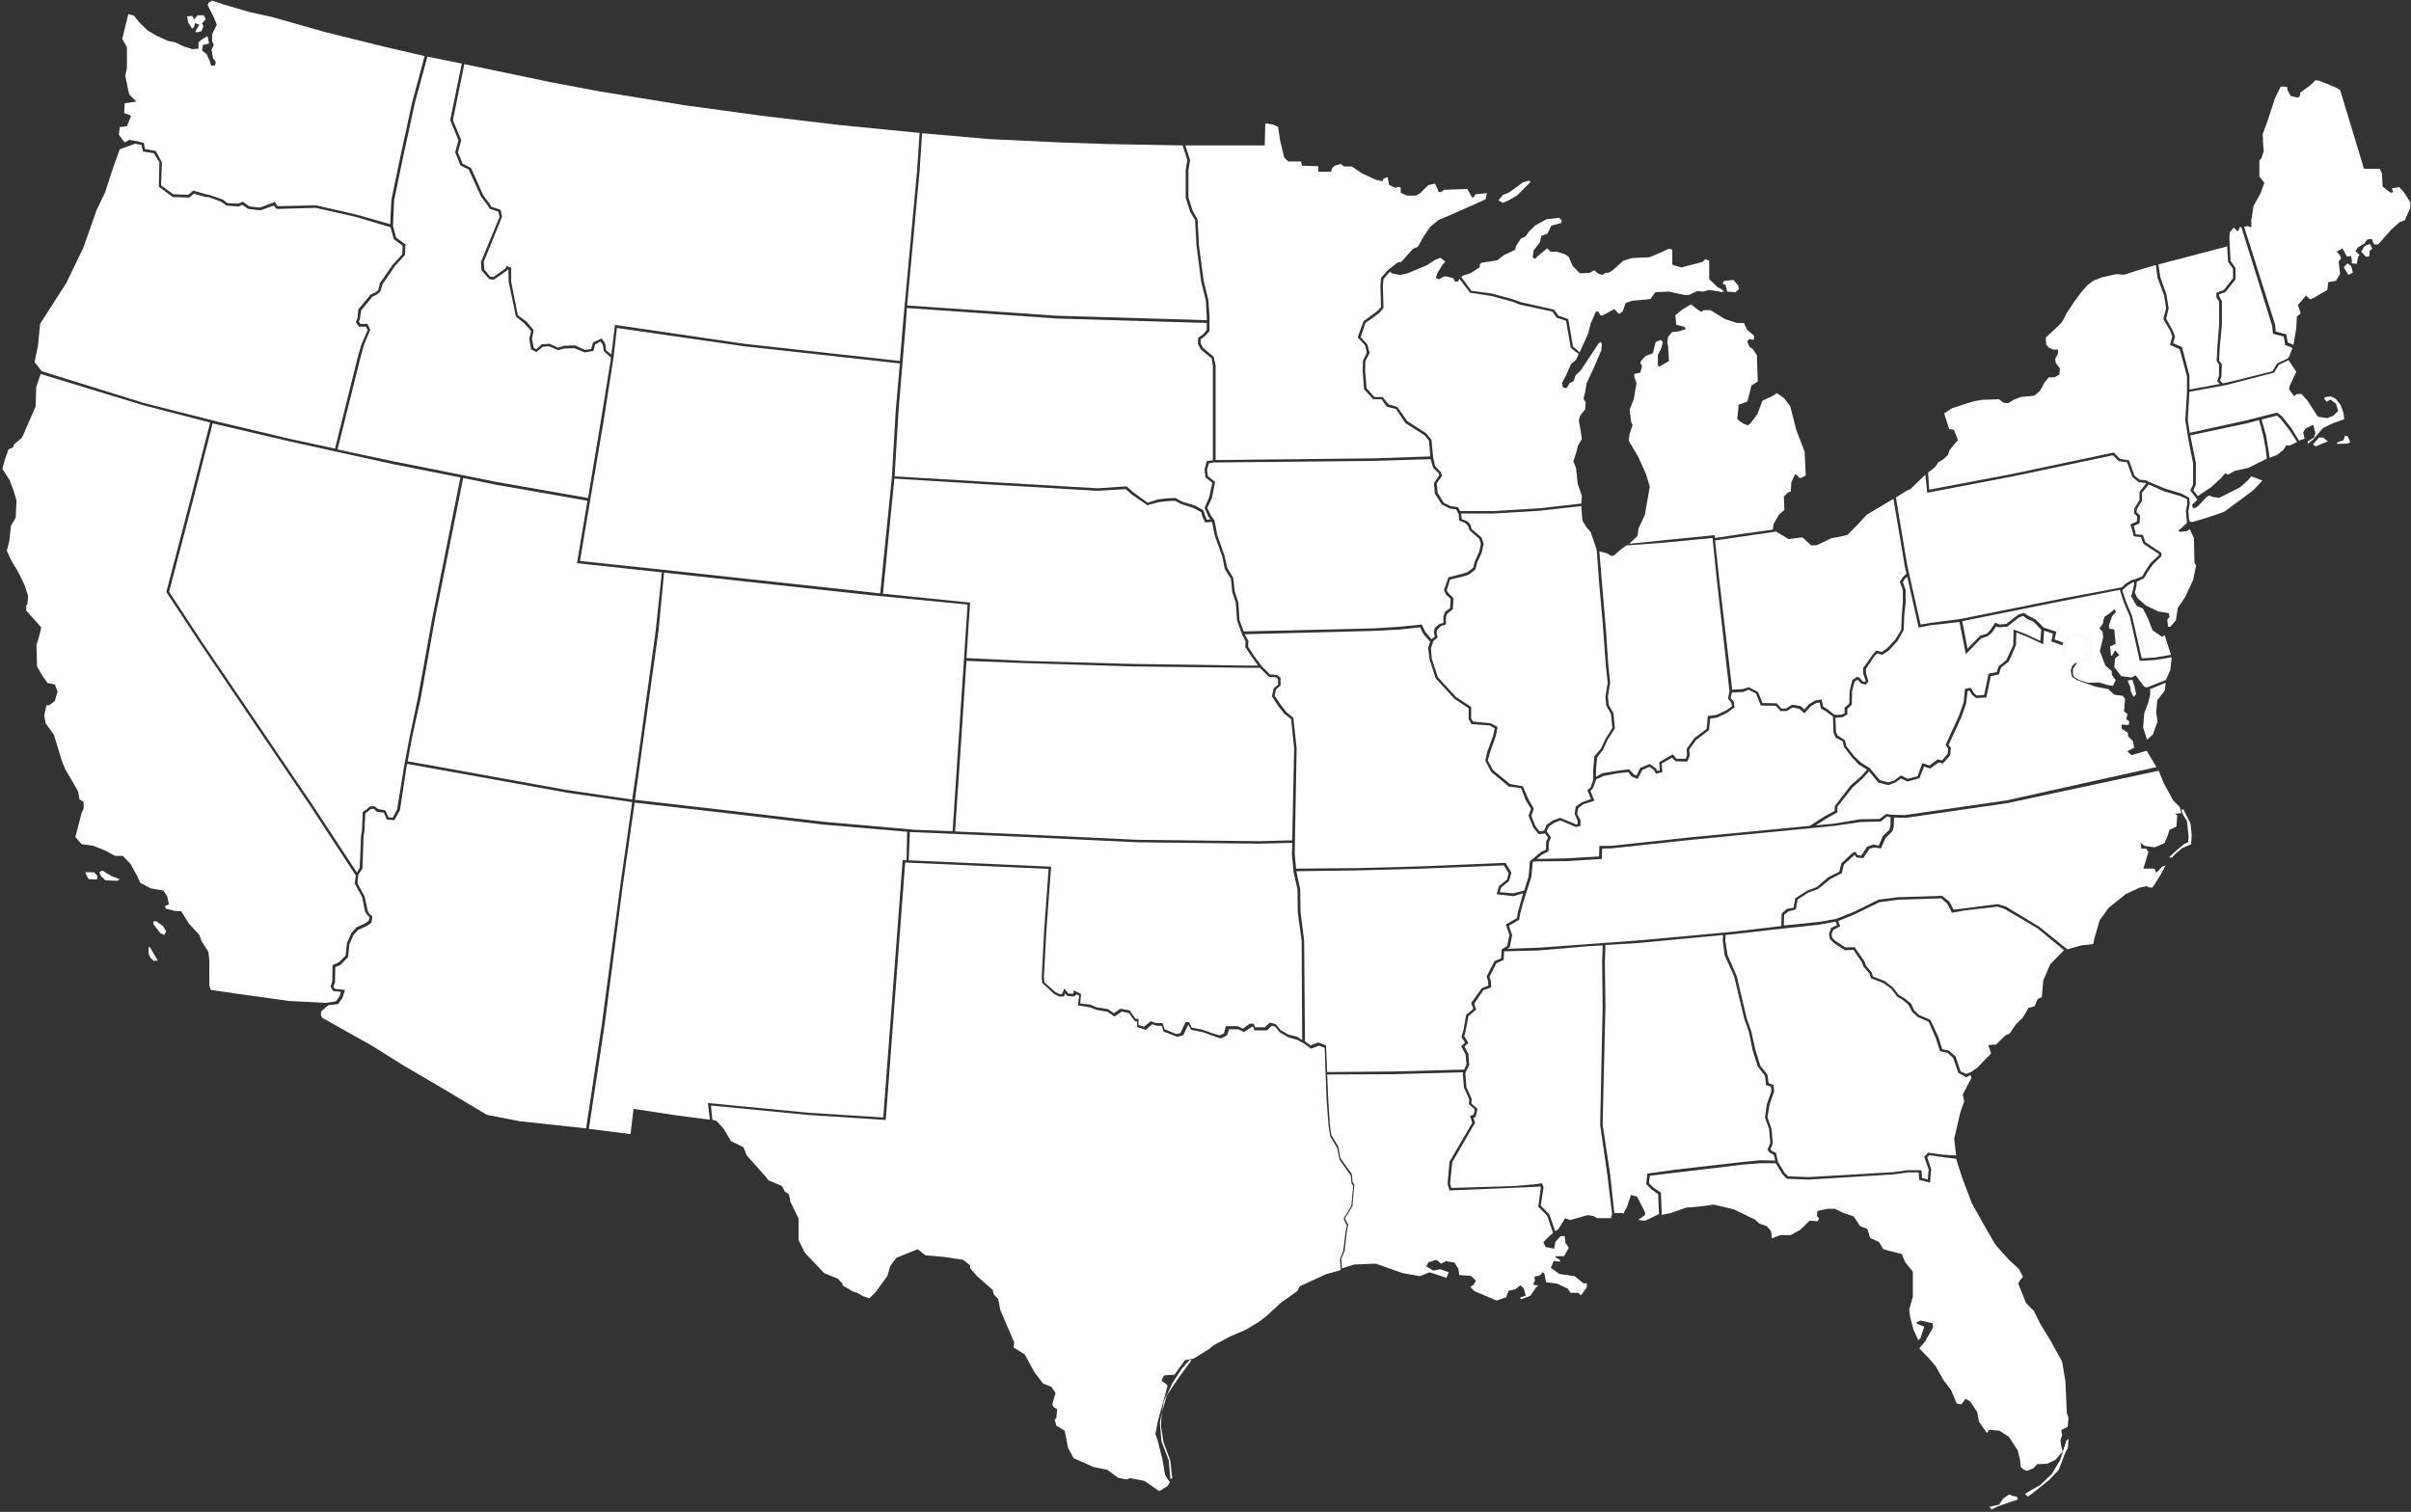
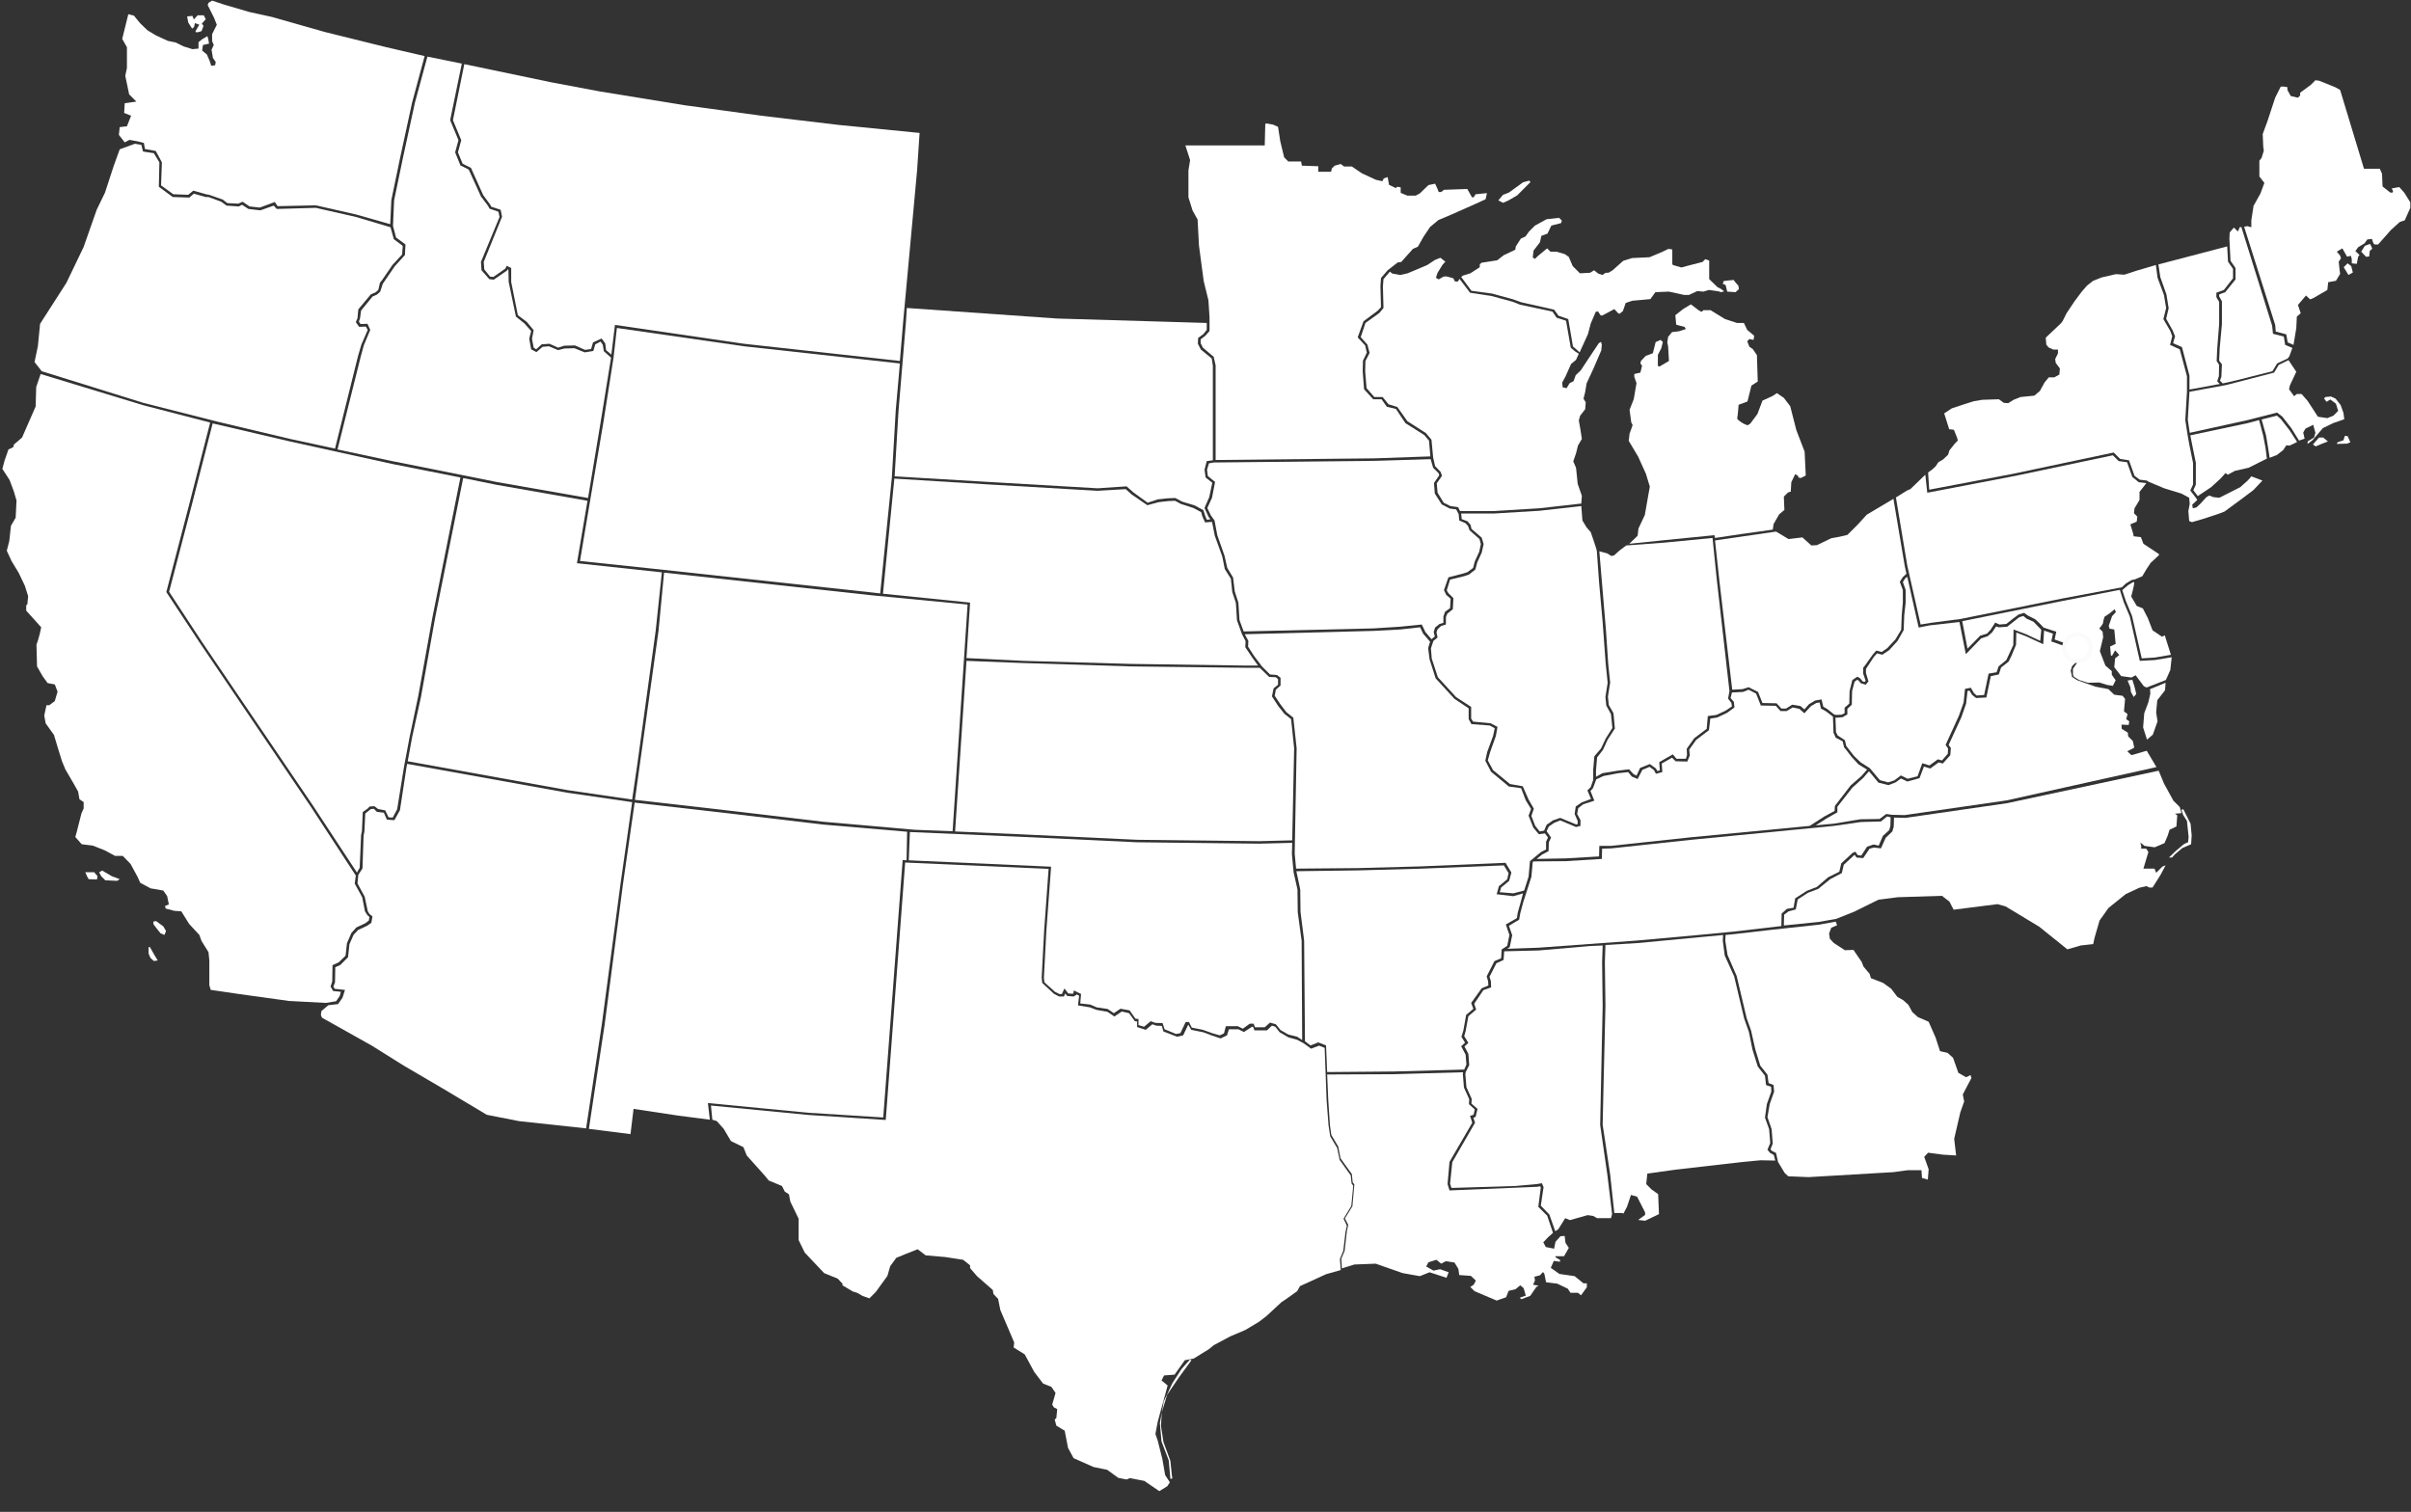
<svg xmlns="http://www.w3.org/2000/svg" id="Layer_1" x="0px" y="0px" viewBox="0 0 869 545" style="enable-background:new 0 0 869 545;" xml:space="preserve">
  <rect x="0" y="0" width="869" height="545" fill="#333333" stroke="none" />
  <style type="text/css">
	.st0{fill-rule:evenodd;clip-rule:evenodd;fill:#FFFFFF;}
	.st1{fill:#FFFFFF;stroke:#FBFBFB;stroke-width:1.425;}
</style>
  <g id="Page-1">
    <g id="Imaids---Where-We-Service" transform="translate(-285, -286)">
      <g id="Group-15" transform="translate(285.85, 285.35)">
        <g id="Group-102">
          <polygon id="Fill-1" class="st0" points="583.8,437.9 584.3,438.1 585.6,435.6 587,431.4 589.2,432 592.1,437.7 592.1,438.6       589.6,440.4 592.1,440.7 597.1,438.3 596.8,431.1 594.4,429.4 592.5,427.5 592.9,423.7 602.9,422.3 627.3,419.5 633.7,418.9       639,419 638.5,417 637.1,416.2 636.2,415.1 637.2,412.7 636.8,407.7 635.3,403.5 636,398.6 637.6,394.1 637.5,392.4       635.7,391.8 635.3,388.4 632.7,385.1 630.8,379 629.5,372.6 627.8,367.8 624.2,352.6 620.8,345.1 620.1,339.8 620.2,337.7       611.6,338.5 589.4,340.6 577.8,341.3 577.6,347.4 577.8,363.3 577.1,392.7 576.8,406.1 579.5,424 581,437.9     " />
          <polygon id="Fill-2" class="st0" points="544.6,323.7 538.6,323 539.4,320.1 542.4,317.6 542.9,315.4 541.2,312.6 510.9,313.8       488.8,314.4 466.4,314.7 467.8,321.3 467.9,329.4 469.2,339.7 469.5,376 471.5,377.5 474.3,376.4 477.1,377.5 477.5,387.1       501.4,386.9 526.9,386.2 527.7,384.4 527.4,380.8 525.8,377.8 527.2,376.5 525.9,374.4 526.6,372.1 527.6,366.5 530.2,364.3       529.4,362.2 533.2,356.9 535.6,355.9 535.5,354.3 535,352.6 537.8,347.1 540.2,346.1 540.4,342.9 542.4,341.6 543.2,337.7       541.9,333.9 545.9,331.6 546.2,329.6 547.3,325.7 548.1,322.7     " />
          <polygon id="Fill-3" class="st0" points="115,365.1 114.8,366.5 115.2,367.5 133.2,377.6 144.7,384.8 158.7,393 174.6,402.5       186.3,404.8 210.4,407.4 216.1,369.7 222.8,319.3 227,289.8 203.6,286.4 145.9,276 145.7,277 143.3,292.7 141.3,296.3       138.6,296.1 137.5,293.6 135,293.3 133.9,292.2 132.8,292.3 130.8,293.9 130.5,300.4 130.2,301.8 129.8,313.7 128.3,316       128,319.1 130.6,323.9 131.7,329.1 132.3,330.1 133.4,331 133,333.3 131.4,334.4 128.2,335.9 126.6,337.6 125.1,341       124.6,345.7 121.8,348.5 120,349.3 119.9,354.8 119.3,356.3 119.8,357.1 123.5,357.5 122.6,360.3 121,362.6 117.5,363     " />
          <g id="Group-101" transform="translate(0, 0.57)">
            <path id="Fill-4" class="st0" d="M53.2,341.5l1.7,3l1.1,1.8l-1.4,0.2l-1.2-1.1c0,0-0.7-1.4-0.7-1.8v-2.1H53.2z M54.5,333.3       l1.7,2.2l0.8,1l1.4,0.6l0.6-1.4l-1-1.7l-2.6-1.9l-1,0.2L54.5,333.3L54.5,333.3z M34.9,314.5l1.1-0.6l3.4,2l2.9,1.1l-0.9,0.6       l-4.3-0.2l-1.5-1.5L34.9,314.5z M33.1,314.5l1.2,1.4l-0.2,1.2l-3-0.1l-0.6-1.1l-0.6-1.4H33.1z M103.3,360.9l-18.7-2.6l-9.5-1.4       l-0.5-1.7v-8.9l-0.3-3l-2.5-4l-0.8-2.2l-3.7-4l-2.8-4.5l-2.6-0.2l-3-0.8l-0.3-0.9l1.4-0.6l-0.6-3l-1.4-2l-4.6-0.8l-3.7-2       l-1-2.2l-2.5-4.6l-2.8-2.9h-2.8l-3.7-2l-4.3-1.7l-4-0.5l-2.3-2.6l0.5-1.8l1.7-6.7l0.8-1.8v-2.3l-1.5-1l-0.5-2.8l-1.4-2.5       l-3.2-5.5l-1.2-2.9l-1.4-4.5l-1.5-5l-3-4.2l-0.5-2.8l0.8-3.7h1l2-1.5l1-3.4l-1-2.6l-2.6-0.5l-1.8-2.5l-2-3.5l-0.2-7.8l0.6-1.8       l0.6-2.2l0.5-2.3l-5.4-6v-2L9,218l0.3-3l-1.2-3.8l-2.2-4.6l-2.6-4.3l-1.7-3.7l0.9-3.5l0.6-5.5l1.7-2.9l0.3-6.2l-1-3.4l-1.5-4       l-2.6-4l0.8-3l1.4-4l1.7-0.8l0.3-1l2.9-2.5l4.9-11.2l0.2-7l1.6-4.7l36.8,11.2l24.3,6.3l-7.6,29.7l-8.2,31.4l12,18.2l40.1,59.2       l16.2,24.8l-0.4,2.9l2.7,4.9l1,5.1l0.9,1.4l0.7,0.6l-0.2,1.3l-1.3,1l-3.2,1.5l-1.8,2l-1.6,3.7l-0.5,4.5l-2.5,2.4l-2.2,1       l-0.1,5.9l-0.6,1.8l0.9,1.6l2.8,0.3l-0.4,1.5l-1.3,1.9l-3.7,0.6L103.3,360.9z" />
            <polygon id="Fill-6" class="st0" points="347.9,218 313.7,214.7 238.5,206.5 236.5,227.5 229.8,275.4 228,288.4 260.3,292.1        295.9,296.3 328.9,299.2 342.5,299.7      " />
            <polygon id="Fill-8" class="st0" points="796.1,175.7 799.5,172.6 801.3,170.6 802.1,171.2 804.7,169.8 809.6,168.7        816.2,165.4 815.7,161.4 814.9,157.2 813.4,151.5 809.3,152.6 788.6,157 789.2,160 790.6,166.9 790.6,174.8 789.7,176.8        791.3,178.9      " />
            <polygon id="Fill-10" class="st0" points="779.4,229.1 778.4,229.6 775,227.3 773.3,222.9 771.5,219.4 769.3,218.5        767.3,215.1 767.8,213.2 768.3,211 768.4,209.9 767.8,210 766.2,211 764.3,212.6 764.1,212.9 765.4,216.8 767.6,222.1        771.1,237.4 775.9,237.1 781.6,236.1      " />
            <g id="Group-14" transform="translate(592.8, 416.1)">
              <g id="Clip-13">
						</g>
-               <path id="Fill-12" class="st0" d="M136.2,122.5l1.1,1l2.6-2l5-4l3.5-3.7l2.4-6.3l0.9-1.6l0.2-3.2l-0.7,0.5l-0.9,2.7l-1.4,4.4        l-3,5l-4.2,4l-3.2,1.8L136.2,122.5z M123.4,127.2l2.3-0.6l1.2-0.2l1.4-2.2l2.2-1.5l1.2,0.5l1.6,0.3l0.4,1l-3.3,1.1l-4,1.4        l-2.2,1.1L123.4,127.2z M106.6,1.1l-4.9-0.7L101,1.2l1.4,4.2l-0.4,4.9l-3.9-1l-0.2-2.7H94l-5,0.7L58.2,9.2l-7.8-0.3l-1.6-1.6        l-2.4-4h-5.6l-6.3,0.5L1,7.8l-0.3,2.7L2.2,12L5,13.9l0.3,8l3.1-0.6l5.7-2l5.7-0.5l4.2-0.6l7.2,1.7l7.7,3.7l1.5,1.4l2.8,1        l1.5,1.8l0.3,2.6l3-1.2h3.7l3.4-1.8l3.5-3.4l2.9,0.2l0.5-1l-0.8-0.9l0.2-1.8l3.8-0.8h2.5l2.8,1.4l4,1.4l2.3,3.5l2.6,1l1,3.2        l3.2,1.5l1.5,2.5l1.8,0.6l4.9,1.2l1.2,2.9l2.8,3.5v9L94.5,56l0.3,2.6l1.2,4.6l1.7,3.8l0.8-0.5l1.4-4.3l-2.5-1l-0.3-0.6        l1.5-0.6l4.3,1l0.2,1.5l-3,5.2l-2,2.3l3.4,3.5l2.5,2.9l2.8,5l2.8,3.7l2,4.8l1.7,0.3l1.5-2l1.7,1L119,93l0.6,3.4l2.9,4.2        l0.8-1.2l3.7,0.3l3.4,2.2l3.2,4.9l0.8,3.2l0.3,2.8l1,0.9l1.2,0.5l2.3-0.9l1.4-1.5l3.7-0.2l2.9-1.4l2.6-3l-0.5-1.8l-0.3-2.3        l0.6-1.8l-0.3-1.8l2.3-1.2l0.3-3.2l-0.6-1.7L150.8,82l-1.2-7.2l-4.3-7.8l-3.4-5.5l-2.5-5l-2.8-2.8l-2.8-7l0.7-1.3l1-1.2        l-1.5-2.8l-3.8-3.5l-4.6-5.2l-3.5-6l-5-8.9l-3.5-9.2l-2.2-6.9L106.6,1.1z" />
            </g>
            <polygon id="Fill-15" class="st0" points="699.4,416.3 694.1,415.6 692.7,417.1 694.3,421.6 694,425.3 691.9,424.7        691.7,421.9 686.8,421.9 681.7,422.6 651,424.4 643.7,424.1 642.4,422.9 640,418.9 639.3,415.7 637.7,414.9 637.3,414.4        638.1,412.3 637.7,407.1 636.2,402.8 637,398.1 638.6,393.6 638.4,391.2 636.6,390.5 636.2,387.5 633.6,384.2 631.8,378.3        630.3,371.6 628.7,367.1 625.1,351.9 621.8,344.3 621,339.2 621.1,337.1 624.2,336.8 637.2,335.3 654.8,333.4 660.8,332.3        661.3,333.6 659.2,334.5 658.4,336.6 658.7,338.5 660.1,340 664.1,342.6 667.2,342.5 670.2,346.9 670.8,348.5 673,351.1        673.5,352.7 677.9,354.4 680.8,356.5 683,359.4 685.1,360.6 687,362.3 688.4,364.9 690.4,366.7 694.3,368.4 696.8,374.1        698.4,379 701.1,379.6 703.1,381.4 705,386.8 707.8,388.4 709.4,387.6 709.7,388.7 706.6,394.6 707.1,397.1 705.7,401.1        703.5,410.6 704.2,416.6      " />
            <polygon id="Fill-17" class="st0" points="515.7,168.7 517.7,170.7 517.9,171.4 516,174.2 516.3,178 518.8,181.9 521.7,183.4        524,183.7 524.9,185.4 525.1,187.7 527.4,188.7 528.3,189.7 528.8,191.2 532.4,194.4 532.9,196.2 532.3,199 530.7,202.5        530.1,204.8 528.1,206.3 526.6,206.8 521.2,208.2 519.6,212.8 520.4,214.5 522,215.9 521.8,219.3 520,220.6 519.4,222.3        519.4,224.6 518,225 516.4,226.3 515.9,227.9 516.3,229.5 515.1,230.5 512.9,227.9 511.6,225.2 503.7,226 494.2,226.6        447.4,227.7 445.9,223.6 445.5,217.3 444.2,213.3 443.6,208.3 441.5,204.8 440.5,200.4 437.9,193 436.9,187.7 435.6,185.9        434.3,183.2 436,179.5 437.1,173.8 434.5,171.7 434.2,169.4 434.9,167.1 436.6,166.8 494.7,166.2 514.8,165.6      " />
            <polygon id="Fill-19" class="st0" points="153.2,20.5 148.7,37.1 144.4,56.9 141.2,72.3 140.8,81.5 141.9,85.7 145.3,88.2        145.1,92 141.4,96.1 137.1,102.4 136.2,105.2 135.1,106.2 133.4,107 129.3,112 128.9,114.9 128.5,116 129.1,116.9 131.6,116.8        132.6,119 130.3,124.5 129.2,128.5 120.8,162.1 140.5,166.3 178,173.8 211.1,179.6 215.7,151.9 219.4,129 216.8,126.7        216.4,124.3 215.6,123.2 213.7,124.2 213,126.6 209.9,127.1 206.2,125.6 202.6,125.7 200.3,126.3 197,124.9 194.7,125.1        192.5,127 190.6,126 189.9,122.2 190.6,119.4 188.2,116.7 185.1,114.2 182.5,101.7 182.4,97.3 182.1,97.2 181.9,97.6        177.1,100.9 175.5,100.7 172.7,97.5 172.5,94.5 179.2,78.3 178.8,76.4 175.6,75.3 175,74.2 172.5,70.9 168.1,61.2 165.1,59.7        163.2,55 164.4,50.6 161.4,43.4 165.6,23      " />
            <polygon id="Fill-21" class="st0" points="574.5,197.9 573.7,195.4 572.5,191.9 571,190.2 569.5,187.7 569.1,182.5 554,184.2        537.5,185.2 525.8,185.2 526,187.2 528.1,188 529.2,189.3 529.5,190.7 533.2,193.9 533.9,196.2 533.2,199.3 531.6,202.8        530.9,205.4 528.6,207.2 526.8,207.8 521.8,209 520.6,212.9 521.2,213.9 523,215.7 522.8,219.7 520.8,221.3 520.3,222.5        520.3,225.2 518.6,225.7 517.3,226.9 516.9,228 517.3,229.9 515.8,231.1 514.9,233.8 515.2,237.5 517.4,244.2 524,251.4        529.4,254.9 529.4,259.1 530.1,260.2 536.4,260.8 538.9,262.1 538.3,265.4 536.2,271.3 535.4,274.2 537.3,277.7 543.4,282.7        548,283.5 550.1,288.3 552,291.6 551.1,294.2 552.5,297.8 554.1,299.8 555.7,299.5 556.6,297.4 558.9,295.8 561.5,294.9        567.3,297.3 567.8,297.1 567.8,296 566.7,293.5 567.1,290.8 569.3,289.3 572.6,288.1 572.1,286.9 571.3,285 572.5,283.8        573.4,281.2 573.4,277.4 573.8,272.7 576.2,269.9 577.9,266.3 580.3,262.5 579.8,257.5 578.1,254.4 577.8,251.3 578.6,246.2        577.9,239.4 576.8,224.4 575.5,209.9 574.7,198.7      " />
            <polygon id="Fill-23" class="st0" points="578.5,199.6 579.9,200.5 580.9,200.3 582.9,198.5 585.3,196.7 598.9,195.7        616.4,194 617.9,208.7 622.5,249.2 622,251.9 623.2,253.5 623.4,254.7 621.2,256.2 617.8,257.8 614.7,258.2 614.3,262.8        609.8,266.2 607.1,270 607.2,272.3 606.8,273.6 603.4,273.6 602.1,272 597.2,274.8 597.4,277.8 596.5,278 596,277.1        593.8,275.5 590.3,276.9 589,279.7 587.9,279.1 586.3,277.4 582.2,277.9 576.7,278.8 574.4,280.1 574.4,277.6 574.8,273.1        576.9,270.4 578.6,266.7 581.2,262.7 580.7,257.2 579,254.2 578.7,251.2 579.5,246.1 578.8,239.4 578,227.4 575.6,198.8             " />
            <polygon id="Fill-25" class="st0" points="448.3,240.8 406.7,240.3 368.1,239.1 347.5,238.3 343.4,299.8 366.5,300.8        409,302.8 453,303.3 464.9,303 465.6,269.8 464.5,259.3 462.1,257.4 459.8,254.5 457.6,251.1 458.2,248.2 459.8,246.9        459.8,244.9 459,244.2 456.6,244.1 453.2,240.8      " />
            <polygon id="Fill-27" class="st0" points="563.5,309.5 575.5,308.8 575.6,305 579.7,305 608.6,301.9 651.4,297.8 656.7,294.4        660.4,292.4 660.5,290.6 666.2,283.2 670.1,279.8 672.1,277.5 669,275.6 666.6,273 663.8,269.4 663.3,267.3 660.8,266        660,264.2 659.8,258.4 657.3,256.5 655.5,255.5 655,253.3 653.8,253.5 651.9,254.6 649.5,257.2 647.7,255.6 645.3,255.1        643.1,256.4 640.9,256.4 639.2,254.5 633.8,254.4 632.1,250.1 629.4,248.7 627.4,249.5 623.4,249.7 622.9,251.7 624.1,253.1        624.3,255.1 621.7,257 618.1,258.7 615.6,259.1 615.1,263.3 610.5,266.8 608,270.3 608.2,272.4 607.3,274.6 603.1,274.5        601.8,273.2 598.1,275.3 598.3,278.4 596,279 595.3,277.7 593.7,276.5 591.1,277.6 589.4,280.9 587.3,280 586,278.4        582.4,278.8 577.1,279.8 574.5,281 573.3,284.2 572.4,285.2 573.8,288.7 569.8,290 568,291.4 567.6,293.5 568.8,295.7        568.8,297.8 567.2,298.2 561.5,295.8 559.3,296.7 557.4,298 556.6,299.7 558.2,302 557.4,303.7 557.3,306.9 555,308.1        553,309.7      " />
            <polygon id="Fill-29" class="st0" points="487.3,455.9 495,455.6 504.7,459 510.9,460.1 514.4,458.7 517.5,459.7 520.5,460.7        521.3,458.7 518.2,457.6 515.8,458.1 513.2,456.6 514,455.1 516.9,454.2 518.6,455.6 520.3,454.7 523.4,455.2 524.8,457.5        525.1,459.7 529.3,460 531.1,461.7 530.3,463.2 529.1,464 530.6,465.5 538.6,468.9 542,467.7 542.9,465.4 545.4,464.8        547.1,463.4 548.3,464.4 549.1,467.1 546.9,467.9 547.5,468.4 550.7,467.2 552.9,464 553.7,463.5 551.7,463.2 552.4,461.7        552.2,460.3 554.2,459.8 555.3,458.6 555.8,459.3 556.4,462.3 560.4,462.8 564.2,464.6 565.2,466.1 567.9,466.1 569,467        571.1,464.1 571.1,462.7 569.9,462.7 566.7,460.1 561.2,459.3 558.1,457.1 559.2,454.6 561.4,454.9 561.5,454.3 559.8,453.3        559.8,452.9 562.9,452.9 564.6,449.9 563.4,448.1 563.1,445.6 561.6,445.7 559.8,447.7 559.3,450.2 556.3,449.6 555.4,447.9        557.1,446.1 558.9,444.5 556.8,438.3 553.6,435.1 554.5,428.2 554.3,427.7 553.1,427.9 521.6,429.2 520.9,426.9 521.6,418.9        529.8,404.8 529,402.3 530.3,401.9 530.7,400 528.6,398.1 528.7,396.3 526.8,392.1 526.4,387.2 526.5,386.6 501.4,387.3        477.5,387.4 477.9,396.6 478.5,405.7 479,409.2 481.5,413.4 482.3,417.6 486.4,423.3 486.7,426.3 487.3,427 486.6,434.9        483.9,439.3 485.1,441.6 484.6,444 483.8,451 482.6,453.8 482.8,457.3      " />
            <path id="Fill-31" class="st0" d="M832.8,160.3l2.2-2.5h1.5l1.7,1.4l-2.3,0.9l-2.1,0.9L832.8,160.3z M841.7,159.5l2.1-0.7       l0.5-1.6l1,0.1l1,2.2l-1.2,0.5l-3.7,0.1L841.7,159.5z M829.8,158.2l-0.5-2.2l0.8-1.4l2.8-1.4l0.8,2.9l-0.5,1.7l-2.3,1.4v0.9       l1.8-1.4l3.7-4.3l3.7-1.8l4-1.4l-0.3-2.3l-1-2.8l-1.8-2.3l-1.7-0.8l-2,0.2l-0.5,0.5l0.9,1.2l1.4-0.8l2,1.5l0.8,2.6l-1.7,1.7       l-2.2,0.9l-3.4-0.5l-3.7-5.7l-2.2-2.5H827l-1,0.8l-1.8-2.5l0.3-1.4l2.3-4.9l-2.8-4.2l-3.5,1.7l-1.7,2.8l-17.4,4.5l-13.1,2.4       l-0.6,10.1l0.7,4.7l20.9-4.6l10.6-2.7l1.9,1.5l3.2,4.1l2.8,4.5L829.8,158.2z" />
            <path id="Fill-33" class="st0" d="M766,245.4l1,2.4l0.2,1.7l1,1.8c0,0,0.9-0.9,0.9-1.1c0-0.3-0.7-2.9-0.7-2.9l-0.7-2.2       L766,245.4z M779.8,245.2l1.6-3.6l0.5-4.6l-6,1l-5.5,0.3l-3.6-16l-2.2-5.2l-1.4-4.4l-21.1,4.1l-35.7,7.2l1.9,9.9l4.6-4.7       l2.4-0.7l1.3-1.4l1.7-2.6l1.5,0.7l2.5-0.2l2.5-2l1.9-1.4l2-0.6l1.4,1l2.6,1.3l1.8,1.7l1.2,1.3l4.6,1.5l-0.6,2.8l5.5,2l2-2.5       l3.5,2.4l-2,3.1l-0.7,3.1l-1.7,2.5v2l0.3,0.8l1.9,1.2l3.2,1l4.1-0.1l2.9,0.9l2,0.3l1-2l-1.4-2V242l-2.3-2l-2-5.2l1.2-5l-0.2-2       l-1.2-1.2c0,0,1.4-1.5,1.4-2.2c0-0.6,0.5-2,0.5-2l1.8-1.2l1.8-1.5l0.5,1l-1.4,1.5l-1.2,3.5l0.3,1l1.7,0.3l0.5,5.2l-2,0.9       l0.3,3.4l0.5-0.2l1-1.8l1.5,1.7l-1.5,1.2l-0.3,3.2l2.5,3.2l3.7,0.5l1.5-0.8l3,4l1,0.4L779.8,245.2z" />
            <path id="Fill-35" class="st0" d="M850.2,90.8l1.7,1.8c0,0,1.2,0.1,1.2-0.2c0-0.3,0.2-1.9,0.2-1.9l0.9-0.8l-0.8-1.7l-1.9,0.7       L850.2,90.8z M843.9,96.4l1.4-1.4l1.3,1l0.6,2.3l-1.6,0.9L843.9,96.4z M809.2,81.6l1.4,0.4v-2.5l0.8-5.2l2.5-4.5l1.4-3.8       l-1.8-2.3V58l0.8-1l0.8-2.6l-0.2-1.4l-0.2-4.6l1.7-4.6l2.8-8.5l2-4h1.2l1.2,0.2v1l1.2,2.2l2.6,0.6l0.8-0.8v-1l3.8-2.8l1.7-1.7       l1.4,0.2l5.7,2.3l1.8,1l8.6,28.4h5.7l0.8,1.8l0.2,4.6l2.8,2.2h0.8l0.2-0.5l-0.5-1l2.7-0.5l1.8,2l2.2,3.5v2l-2,4.5l-1.8,0.6       l-3.2,2.9l-4.6,5.2h-1.2c-0.6,0-1-2-1-2l-1.7,0.2l-1,1.4l-2.3,1.4l-1,1.4l1.5,1.4l-0.5,0.6l-0.5,2.6l-1.8-0.2v-1.5l-0.3-1.2       l-1.4,0.3l-1.7-3l-2,1.2l1.2,1.4l0.3,1l-0.8,1.2l0.3,2.9l0.2,1.5l-1.5,2.5l-2.8,0.5l-0.3,2.8l-5,2.9l-1.2,0.5l-1.5-1.4       l-2.9,3.4l1,3l-1.4,1.2l-0.2,4.2l-1,6l-2.1-0.9l-0.5-2.9l-3.8-1l-0.2-2.4L808,81.8L809.2,81.6z" />
            <path id="Fill-37" class="st0" d="M621.1,102.8l0.6,2.4l3,0.2l1.2-1.1c0,0-0.1-1.4-0.4-1.5c-0.3-0.2-1.5-1.8-1.5-1.8l-2.1,0.2       l-1.5,0.2l-0.3,1L621.1,102.8z M539.2,72.3l1.7-2l2.1-0.8l5.1-3.7l2.2-0.6l0.5,0.5l-4.8,4.8l-3.1,1.8l-2,0.9L539.2,72.3z        M567.3,126l-1.2-1l-1.7-9.9l-3.5-1.2l-1.6-2.2l-12-2.7l-2.7-1l-7.7-2.1l-7.4-1l-3.7-5l0.7-0.5l2.6-0.8l3.4-2.2v-1l0.6-0.6       l5.7-0.9l2.3-1.8l4.2-2l0.2-1.2l1.8-2.8l1.7-0.8l1.2-1.7l2.2-2.2l4.2-2.3l4.5-0.5l1,1l-0.3,0.9l-3.5,0.9l-1.4,2.9l-2.2,0.8       l-0.5,2.3l-2.3,3l-0.3,2.5l0.8,0.5l1-1l3.4-2.8l1.2,1.2h2.2l3,0.9l1.4,1L566,96l2.6,2.6l3.7-0.2l1.4-0.9l1.5,1.2l1.5,0.5       l1.2-0.8h1l1.5-0.9l3.8-3.4l3.2-1l6.3-0.3L598,91l2.5-1.2l1.4,0.2v5.4l0.5,0.3l2.8,0.8L607,96l5.8-1.5l1-1l1.4,0.5v6.7l3,2.9       l1.2,0.6l1.2,0.9l-1.2,0.3l-0.8-0.3l-3.5-0.5l-2,0.6l-2.2-0.2l-3,1.4h-1.7l-5.5-1.2l-4.9,0.2l-1.8,2.5l-6.6,0.6l-2.3,0.8       l-1,2.9l-1.2,1l-0.5-0.2l-1.4-1.5l-4.3,2.3h-0.6l-1-1.5l-0.8,0.2l-1.8,4.2l-1,3.8l-3,6.6L567.3,126z M599,194.8l18.1-1.8l0.2,1       l9.4-1.4l11.4-1.6l0.1-0.6l0.2-1.4l2-3.5l1.9-1.6l-0.2-4.8l1.5-1.5l1-0.3l0.2-3.4l1.4-2.9l1,0.6l0.2,0.6l0.8,0.2l1.8-0.9       l-0.4-8.6l-3-7.8l-2.2-8.6l-2.3-3l-2.5-1.7l-1.5,1l-3.7,1.7l-1.8,4.8l-2.6,3.5l-1,0.6l-1.4-0.6c0,0-2.5-1.4-2.3-2       s0.5-4.8,0.5-4.8l3.2-1.2l0.8-3.2l0.6-2.5l2.3-1.5l-0.3-9.5l-1.5-2.2l-1.2-0.8l-0.8-2l0.8-0.8l1.5,0.3l0.2-1.5l-2.5-2.1       l-1.2-2.5h-2.5l-4.3-1.4l-5.2-3.2h-2.6l-0.6,0.6l-1-0.5l-2.9-2.2l-2.8,1.7l-2.8,2.2l0.3,3.4l1,0.3l2,0.5l0.5,0.8l-2.5,0.8       l-2.5,0.3l-1.4,1.7l-0.3,2l0.3,1.5l0.3,5.2l-3.4,2l-0.6-0.2v-4l1.2-2.3l0.6-2.3l-0.8-0.8l-1.8,0.8l-1,4l-2.6,1l-1.7,1.8       l-0.2,0.9l0.6,0.8l-0.6,2.5l-2.2,0.5v1l0.8,2.3l-1,5.8l-1.5,3.8l0.6,4.5l0.5,1l-0.8,2.3l-0.3,0.8l-0.3,2.6l3.4,5.7l2.8,6.2       l1.4,4.6L593,180l-1,5.7l-2.3,4.9l-0.3,2.6l-3,2.9L599,194.8z" />
            <polygon id="Fill-39" class="st0" points="428.1,57.8 427.5,61.5 427.5,71.2 429,76 430.8,79.2 431.3,88.6 433,101.4        434.7,108.3 435.1,114.4 435.1,119.4 433.6,121.1 431.9,122.4 431.9,123.8 432.7,125.4 436.6,128.7 437.3,131.8 437.3,165.9        494.6,165.3 514.7,164.6 514.2,158.9 512.5,156.9 505.7,152.6 502.3,147.5 499,146.7 497.1,144 494.1,144 490.8,140.4        490.3,133.8 490.4,130.1 491.8,127.2 491.2,124.6 488.5,121.7 490.6,115.9 495.7,112.1 496.9,110.8 496.7,103.2 496.9,100.3        499.3,97.5 502.9,94.7 504.2,94.5 508.4,89.8 510.2,89 512.3,85.3 514.6,81.9 517.6,79.4 522.1,77.5 530.9,73.6 534.6,71.9        535.1,69.7 531,70.1 530.3,71.2 529.7,71.2 528,68.2 519.6,68.5 518.6,69.3 517.7,69.3 517.2,68 516.4,66.3 514,66.8        510.9,69.8 509.4,70.6 506.4,70.6 504,69.6 504,67.6 502.7,67.4 502.3,67.9 499.8,66.7 499.3,63.9 497.9,64.4 497.4,65.4        495.1,64.9 490.1,62.6 486.4,60.1 483.6,60.1 482.4,59.2 480.2,59.8 479.2,60.8 478.9,62 474.3,62 474.3,60 468.4,59.8        468.1,58.3 463.5,58.3 462,56.8 460.6,51 459.8,45.8 458,45 455.8,44.6 455.2,44.7 455,52.5 426.4,52.5      " />
            <polygon id="Fill-41" class="st0" points="550.1,316.1 550.6,310.5 554.6,307.2 556.4,306.3 556.4,303.5 557.1,302 556,300.5        553.8,300.8 551.8,298.4 550.1,294.1 551,291.7 549.1,288.6 547.4,284.2 543,283.6 536.6,278.3 534.5,274.3 535.2,271.1        537.3,265.4 537.9,262.6 536.1,261.6 529.5,261.1 528.5,259.3 528.5,255.4 523.4,252 516.6,244.6 514.4,237.7 513.9,233.7        514.6,231.4 512.1,228.5 511,226.2 503.7,227 494.2,227.5 447.8,228.7 449.1,231.1 449,233.2 451.2,236.6 454,240.3        456.9,243.2 459.4,243.4 460.7,244.4 460.7,247.2 459,248.7 458.6,250.9 460.6,253.9 462.8,256.8 465.3,258.8 466.5,269.8        465.8,307.8 466.3,313.2 488.8,313 510.9,312.4 541.8,311.1 543.9,314.6 543.1,317.6 540.2,320 539.7,321.7 544.6,322.1        548.5,321.1      " />
            <polygon id="Fill-43" class="st0" points="560.8,443.2 563.3,439.2 565,439.9 571.4,438.1 573.4,438.4 574.8,439.2        579.8,439.2 580.2,437.7 578.5,423.6 575.9,405.6 576.8,362.7 576.6,346.8 576.8,340.9 572.3,341.1 553.7,342.7 541.3,343        541.1,346.1 538.5,347.3 536,352.2 536.5,353.7 536.6,356 533.8,357 530.5,361.9 531.2,364 528.4,366.4 527.4,371.8        526.9,373.6 528.4,376 527,377.3 528.4,380 528.7,384 527.5,386.4 527.3,387.2 527.7,392 529.6,396.2 529.5,397.9 531.7,399.8        531,402.7 530.2,403 530.8,404.8 522.6,419 521.8,426.8 522.3,428.3 545.3,427.6 553.1,426.9 554.9,426.6 555.5,428        554.5,434.7 557.6,437.9 559.7,443.9      " />
            <polygon id="Fill-45" class="st0" points="329.7,61.5 324.7,115.8 323.5,130.2 267.3,124 220.8,117.2 219.5,127.9 217.6,126.3        217.3,123.9 216,122.1 212.9,123.5 212.2,125.9 210,126.2 206.4,124.6 202.5,124.7 200.3,125.4 197.2,124 194.4,124.2        192.4,126 191.5,125.4 190.9,122.2 191.5,119.1 189,116.1 185.8,113.7 183.4,101.7 183.4,96.7 181.8,95.9 181.3,96.9 177,99.9        175.8,99.8 173.7,97.2 173.5,94.5 180.1,78.2 179.6,75.7 176.2,74.6 175.8,73.8 173.3,70.4 168.9,60.6 165.9,59.1 164.2,55        165.4,50.6 162.4,43.4 166.5,23.2 197.6,29.7 215.1,33 245.8,38 273.6,41.8 301.3,45.1 330.6,48      " />
            <path id="Fill-47" class="st0" d="M780.9,309.2l2.5-2.4l3-2.5l1.4-0.6l0.2-1.9l-0.6-5.8l-1.4-2.2l-0.6-1.8l0.7-0.2l2.6,5.2       l0.4,4.2l-0.2,3.2l-3.2,1.4l-2.7,2.3l-1,1.1L780.9,309.2z M734.1,334.1l-12.1-7.3l-2.9-0.8l-15.8,2l-1.5-2.9l-2.7-2.1       l-15.9,0.5l-7,0.9l-8.7,4.3l-6.5,2.6l-6.2,1.1l-12.7,1.3l0.1-3.9l1.6-1.2l2.6-0.7l0.7-3.6l3.7-2.4l3.7-1.4l4.3-3.5l4.2-2.2       l0.7-3l3.9-3.6l0.7,1l2.4,0.2l2.3-3.4l1.6-0.4l2.5,0.3l1.7-3.8l2.4-2.3l0.5-1.7l0.1-3.3l4.2,0.1l36.6-5.3l54.6-11.7l1.9,4.6       l3.4,6.2l2.3,2.3l0.6,2.2l-2.3,0.2l0.8,0.6l-0.3,4l-2.5,1.2l-0.6,2l-1.2,2.8l-3.5,1.5l-2.3-0.3l-1.4-0.2l-1.5-1.2l0.3,1.2v1       h1.8l0.8,1.2l-1.8,6h4l0.6,1.5l2.2-2.2l1.2-0.5l-1.8,3.4L775,320h-1.2l-1-0.5l-2.6,0.6l-4.9,2.3l-6.2,5l-3.2,4.5l-1.8,6.2       l-0.5,2.3l-4.5,0.5l-4.8,1.4L734.1,334.1z" />
-             <polygon id="Fill-49" class="st0" points="434.1,114.4 433.8,108.5 432.1,101.6 430.4,88.6 429.9,79.4 428.1,76.4 426.5,71.3        426.5,61.4 427.1,57.8 425.4,52.5 398.2,52 380.6,51.4 355.4,50.2 331.5,48.1 330.6,61.8 326.1,110.2 380.1,113.9 434.1,115.5             " />
            <polygon id="Fill-51" class="st0" points="433.5,188.4 432.5,186.2 432.1,184.7 429.3,183.2 424.7,181.7 422.7,180.6        420.2,180.7 416.7,181.1 412.7,182.2 407,178.3 404.9,176.4 394.7,177 355.3,174.7 321.5,172.6 317.4,214.1 348.8,217.3        347.5,237.3 368.1,238.3 406.7,239.4 448.3,240 452.6,240 450.5,237.1 448,233.4 448.1,231.2 446.8,228.7 445,223.7        444.6,217.4 443.3,213.5 442.8,208.7 440.6,205.2 439.7,200.7 437,193.2 436,188.2      " />
            <polygon id="Fill-53" class="st0" points="824.3,128.5 825.4,125.5 822.8,124.4 822.3,121.4 818.4,120.4 818.1,117.5 807,81.9        806.4,82 805.8,83.5 805.2,83 804.3,82.1 802.8,83.9 802.7,86.1 803.1,94.1 804.9,96.7 804.9,100.8 801.2,105.4 799,106.2        799,106.9 800,108.7 800,116.9 799.2,125.6 799,130.1 800,131.4 799.8,135.9 799.3,137.3 800.3,138.3 805.1,137.2 818.2,133.9        819.9,131.1 823.7,129.3      " />
-             <polygon id="Fill-55" class="st0" points="769.2,211.2 769.3,209.8 771.9,208.5 773.5,205.9 775.1,203.6 778.2,200.5        778.2,199.4 772.4,195.5 771.5,192.9 768.9,192.7 768.8,191.8 768.2,189.7 770.3,188.7 770.5,185.9 769.2,184.7 769.4,183.5        771.2,180.6 771.2,177.7 773.6,174.7 778.9,177.1 785,178.9 787.4,180 787.5,181.7 787,184.3 787.4,188.6 785.4,190.4        784.3,191.3 784.8,191.8 787.4,191.5 788.4,190.8 789.9,194 790.1,202.9 790.7,204 789.6,209.2 786.7,215.4 784.1,219.2        783.4,223.7 781.4,226 780.6,226 780.3,223.4 781.1,222.5 780.9,221.1 777.1,220.5 772.5,218.3 769.5,215.6 768.6,213.7             " />
            <polygon id="Fill-57" class="st0" points="243.4,402.2 227.5,399.8 226.4,408.9 211.4,407 217.1,369.3 223.7,318.7        227.9,289.4 260.2,293.1 295.7,297.3 326.1,299.9 325.9,310.2 324.5,310.1 317.5,402.9 290.5,401.2 254.3,397.7 255,403.7             " />
            <polygon id="Fill-59" class="st0" points="103.6,159.2 140.4,167.3 165.1,172.2 155,222.7 149.9,251 146.8,265.7 144.8,276.3        142.3,291.8 140.7,294.8 139.2,294.7 138,292.2 135.4,291.7 134.1,290.7 132.4,290.8 131.6,291.6 129.9,292.8 129.6,299.7        129.3,301.1 128.8,312.9 127.8,314.6 111.9,290.4 71.9,231.4 60.1,213.4 68.2,182.4 75.8,152.7      " />
            <polygon id="Fill-61" class="st0" points="787.9,184.3 788.4,181.7 788.2,179.5 785.4,178 779.2,176.1 773.5,173.7        772.9,173.3 770.4,173 768.5,171.6 766.5,166 763.3,165.5 761,163.2 724.6,170.9 694.5,176.6 694.1,170.4 695.6,169.3        696.8,168.2 697.8,166.7 699.5,165.7 701.3,164 701.8,162.4 703.8,159.9 704.8,158.9 704.6,158 703.4,155 701.7,154.8        699.9,149.1 702.6,147.3 706.8,145.9 710.6,144.7 713.6,144.2 719.6,144 721.4,145.3 723,145.4 724.9,144.2 727.4,143.2        732.4,142.7 734.4,141 736.1,137.9 737.6,136.1 739.6,136.1 741.4,135.1 741.6,132.9 740.1,130.9 739.9,129.5 740.9,127.5        740.9,126.1 739.2,126.1 737.5,125.3 736.7,124.3 736.5,121.8 742,116.6 742.6,115.8 744,113 746.8,108.8 749.4,105.3        751.4,103 753.6,101.3 756.6,100.1 761.8,98.9 764.8,99.1 769.1,97.7 776.2,95.6 776.8,100.2 779.1,106.4 779.9,111.1        778.9,115.1 781.4,119.4 782.1,121.3 781.3,124.4 784.8,126 787.4,135.7 787.4,141.2 786.8,151.5 787.6,156.7 788.2,160.1        789.6,167 789.6,174.7 788.6,176.9 790.6,179.5 791.1,180.3 789.3,182 789.5,183.3 790.8,183 792.2,181.7 794.4,179.3        795.4,178.7 797,179.3 799.1,179.5 806.6,175.7 809.4,173.2 810.6,171.8 814.6,173.3 811.4,176.7 807.7,179.5 800.9,184.5        798.5,185.4 793,187.2 789.2,188.3 788.2,187.9      " />
            <polygon id="Fill-63" class="st0" points="617.3,194.9 618.9,209.7 623.5,248.7 627.2,248.5 629.4,247.8 632.8,249.5        634.4,253.5 639.5,253.6 641.2,255.5 642.9,255.5 645.1,254.1 648.1,254.6 649.5,255.8 651.2,253.9 653.4,252.6 655.7,252.2        656.3,254.8 657.8,255.7 660.2,257.6 661,257.8 662.9,257.7 664,257.2 664,255.2 665.7,253.7 665.8,249.2 666.8,245.2        668.6,244 669.6,244.6 670.5,245.7 671.2,245.9 671.6,245.5 670.7,242.9 670.7,240.8 671.7,239.5 674.1,236.1 675.4,234.6        677.4,235.1 679.4,233.7 682.3,230.6 684.4,227.1 684.6,221.9 685,217.2 685,212.8 683.9,209.8 685,208.1 686.3,206.9        685.7,204.2 681.6,179.9 675.7,183.4 672,185.6 668.8,189.1 665,192.9 662,193.6 659.2,194.1 654,196.6 652,196.7 648.8,193.8        643.8,194.4 641.3,192.9 639.3,191.7      " />
            <polygon id="Fill-65" class="st0" points="378,312.5 376.3,335.5 375.4,352.6 375.6,354.2 379.4,357.6 381,358.4 381.9,358.4        382.8,356.4 384.2,358.2 385.7,358.3 386,358.2 386.2,357.1 388.8,358.4 388.5,361.8 392.1,362.2 394.4,363.2 398.4,363.8        400.6,365.3 403,363.7 406.3,364.3 408.4,367.3 409.5,367.4 409.5,369.6 411.5,370.2 413.9,368.2 415.6,368.8 418.2,368.9        418.9,371.1 423,372.8 424.6,372.5 426.5,368.5 427.7,368.5 428.7,370.5 432.7,371.3 436,372.5 438.8,373.3 440.3,372.6        441,370 445.3,370 447.1,370.9 449.6,369.1 451,369.1 451.5,370.4 455,370.4 456.9,368.7 459,369.3 460.7,371.4 463.5,373        466.7,373.8 468.5,375 468.3,339.2 466.9,328.9 466.8,320.7 465.4,314.5 464.8,308 464.9,303.9 453,304.2 409,303.7        366.5,301.7 327.1,300 326.7,310.2      " />
            <polygon id="Fill-67" class="st0" points="50.8,145.3 77.6,152.1 103.7,158.3 119.9,161.8 128.2,128.4 129.4,124.3 131.7,119        131,117.8 128.6,117.9 127.4,116.2 128,114.8 128.3,111.6 132.8,106.2 134.6,105.4 135.5,104.6 136.1,102 136.9,101        140.6,95.6 144.1,91.8 144.3,88.7 141.1,86.3 139.9,82 127.5,78.3 113,75 98.9,75.4 97.8,74.2 93,75.9 88.7,75.4 86.4,73.9        85.2,74.5 80.8,74.2 78.9,72.8 74.3,71.1 73.3,71.1 69,69.9 67.4,71.3 61.4,71.1 56.4,67.4 56.6,58.6 54.6,55.3 50.7,54.7        50.1,52.3 47.8,51.9 42.3,53.9 40.1,60 37,69.5 34,75.7 29.3,89.1 23.1,102 15.4,114 13.6,116.8 12.8,124.9 11.6,130.6        14.2,133.9      " />
            <polygon id="Fill-69" class="st0" points="686.5,176.9 687.7,176.4 693.1,171.2 693.8,177.7 725.6,171.6 760.7,164.2        762.8,166.3 765.8,166.7 767.7,172 770,173.9 772.6,174.2 772.7,174.3 770.3,177.4 770.3,180.3 768.5,183.3 768.3,185.1        769.5,186.3 769.3,188.1 767,189.1 768,192.4 768.2,193.4 770.8,193.7 771.7,196.1 777.3,199.8 777.3,200.2 774.3,203        772.9,205.1 771.3,207.8 768.7,208.9 767.4,209.2 765.4,210.4 763.9,211.8 742.6,215.8 705.8,223.2 695.1,224.6 691.4,225.2        686.6,204 682.5,179.4      " />
            <polygon id="Fill-71" class="st0" points="816.6,161.2 815.9,157 814.3,151.3 819.8,149.9 821.2,151.1 824.4,155.2        827.1,159.4 824.4,160.7 823.2,160.6 822.1,162.3 819.8,164.1 817.2,165.1      " />
-             <polygon id="Fill-73" class="st0" points="707.8,387.2 705.8,386.3 704,380.9 701.6,378.8 699.2,378.3 697.8,373.9        694.9,367.7 690.9,366 689.1,364.3 688,361.9 685.7,360 683.5,358.7 681.4,356 678.4,353.7 674.2,352.1 673.8,350.7        671.7,348.1 671.2,346.7 667.6,341.5 664.3,341.6 660.6,339.2 659.5,338.1 659.3,336.8 659.9,335.3 662.4,334 661.7,332.1        667.8,329.6 676.5,325.3 683.2,324.4 698.8,323.9 701,325.8 702.7,329.1 707.1,328.3 719.1,326.9 721.6,327.7 733.5,334.7        743.1,342.6 738.1,347.7 735.6,353.5 735.1,359.5 733.6,360.2 732.5,362.8 730.3,363.4 728.3,366.8 725.7,369.4 723.5,372.6        722,373.3 718.6,376.6 715.8,376.8 716.8,379.8 712,384.8 709.8,386.4      " />
            <polygon id="Fill-75" class="st0" points="434.1,166.3 433.3,169.4 433.7,172.2 436.1,174.1 435,179.3 433.3,183.2        434.7,186.3 435.4,187.3 434.1,187.4 433.5,185.9 432.9,184 429.8,182.3 425.2,180.9 422.8,179.6 420.1,179.7 416.4,180.1        412.8,181.3 407.7,177.6 405.2,175.4 394.8,176.1 355.4,173.8 321.6,171.8 323,148.2 325.7,115.9 326,111.1 380.1,114.9        434.1,116.5 434.1,119 432.9,120.5 431,121.9 430.9,124 432,126.1 435.9,129.3 436.3,131.9 436.3,166      " />
            <polygon id="Fill-77" class="st0" points="624,335.9 611.5,337.1 589.4,339.1 553.7,341.7 542.4,342.1 543.3,341.5        544.2,337.2 543,333.8 546.7,331.6 547.1,329.3 548.2,325.2 551.1,316.2 551.6,310.8 551.9,310.6 563.5,310.5 576.5,309.7        576.6,306 579.9,305.9 608.8,302.8 660.1,297.8 669.8,296.4 677.1,296.2 679.3,294.4 680.6,294.7 680.5,297.8 680.1,299.3        677.8,301.4 676.3,304.9 674.4,304.5 672.1,305.3 670,308.5 668.7,308.3 667.9,307.1 666.9,307.5 662.8,311.3 662.1,314.3        658.1,316.3 654,319.8 650.4,321.2 646.2,323.9 645.6,327.3 643.2,327.7 641.3,329.4 641.2,333.9      " />
            <path id="Fill-79" class="st0" d="M421,533.2l-0.6-6.7l-2.6-6.8l-0.6-6.6l1.4-7.8l3.1-6.6l3.3-5.1l3-3.4l0.6,0.2l-4.6,6.3       l-4.2,6.2l-1.9,6.3l-0.3,4.9l0.9,5.8l2.5,6.8l0.5,4.9l0.2,1.4L421,533.2z M255.4,398.6l35.2,3.4l27.8,1.8l7-92.8l51.7,2.3       l-1.6,22.1l-0.9,17.1l0.2,1.9l4.2,3.9l1.9,1h1.7l0.5-1.1l0.7,0.9l2.3,0.2l1-0.6v-0.2l1,0.5l-0.4,3.5l4.3,0.7l2.3,0.9l4,0.7       l2.5,1.7l2.7-1.8l2.6,0.6l2.1,2.9l0.8,0.1v2l3.1,1l2.4-2l1.4,0.5l2,0.1l0.6,2l4.9,1.9l2.2-0.5l1.8-3.8h0.1l1,1.8l4.4,0.9       l3.2,1.2l3,1l2.3-1.1l0.7-2.2h3.4l2,1l2.9-1.9h0.4l0.5,1.3h4.5l1.8-1.7l1.2,0.4l1.6,2l3.1,1.8l3.2,0.9l2.4,1.3l2.6,1.9l2.9-1.1       l2,0.8l0.7,19l0.7,9l0.6,3.9l2.5,4.2l0.9,4.3l4,5.6l0.3,2.9l0.6,0.8l-0.7,7.3l-2.8,4.6l1.2,2.5l-0.5,2.3l-0.8,6.8l-1.2,2.9       l0.3,4l-5.3,1.5l-9.4,4.3l-1,1.8l-2.5,1.8l-2,1.4l-1.2,0.8l-5.4,5l-2.6,2l-5,3l-5.4,2.3l-6,3.2l-1.7,1.4l-5.5,3.4l-3.2,0.6       l-3.7,5.2l-3.8,0.3l-0.9,1.8l2.2,1.8l-1.4,5.2l-1.2,4.3l-1,3.7l-0.8,4.3l0.8,2.3l1.7,6.7l1,5.8l1.7,2.6l-0.9,1.4l-2.9,1.8       l-5.4-3.7l-5.2-1l-1.2,0.5l-3-0.6l-4-2.9l-4.9-1l-7.2-3.2l-2-3.7l-1.2-6.2l-3-1.8l-0.6-2.2l0.6-0.6l0.3-3.2l-1.2-0.6l-0.6-1       l1.2-4.2l-1.5-2.2l-3-1.2l-3.2-4.2l-3.4-6.3l-4-2.5l0.2-1.8l-5-11.7l-0.8-4l-1.7-1.8l-0.2-1.4l-5.7-5l-2.5-2.9v-1l-2.5-2       l-6.5-1l-7-0.6l-2.9-2.2l-4.3,1.7l-3.4,1.4l-2.2,3l-1,3.5l-4.2,5.8l-2.3,2.3l-2.5-0.9l-1.7-1l-1.8-0.6l-3.7-2.2v-0.6l-1.7-1.8       l-4.9-2l-7-7.4l-2.2-4.5v-7.7l-3-6.2l-0.5-2.6l-1.5-1l-1-2l-4.8-2l-1.2-1.5l-6.7-7.5l-1.2-3l-4.5-2.2L260,407l-2.5-2.8       l-1.6-0.5L255.4,398.6z" />
            <polygon id="Fill-81" class="st0" points="203.7,284.9 227,288.3 228.9,275.3 235.5,227.3 237.7,206.4 207.1,203.1        209.2,190.7 210.9,180.6 177.9,174.8 166.1,172.4 156,222.7 150.9,251.2 147.7,265.8 146.1,274.5      " />
            <path id="Fill-83" class="st0" d="M722.4,288.6l-36.7,5.3l-4.6-0.1l-2.1-0.3l-2.4,1.8l-6.9,0.1L660,297l-6.4,0.6l3.9-2.5       l3.9-2.2v-2l5.4-6.9l3.9-3.5l2.1-2.4l3.4,4.1l3.6,0.9l2.6-1l1.9-1.4l2.3,1.1l4.4-1.2l1.6-4.2l2.3,0.7l3-2.2l1.5,0.4l2.7-3       l0.2-2.6l-0.8-1.1l4.6-10l1.7-4.9l0.5-4.5l0.7-0.2l1,1.6l1.4,1.1l3.7-0.2l1.6-7.7l2.9-0.6l0.8-2.5l2.7-2.1l1-2l1.7-4.1l0.1-4.4       l3.4,1.3l6.3,2.9l0.3-4.9l3.2,1.1l-0.6,2.8l8.2,2.9l1.3,1.7l-0.8,3.1l-1.2,1.2l-0.5,1.6l0.5,2.3l1.9,1.2l3.7,1.3l2.8,1l4.7,0.9       l2.1,2l3,0.4l0.9,1.1l-0.4,4.5l1.3,1l-0.5,1.8l1.1,0.8l-0.2,1.3l-2.6-0.1l0.1,1.5l2.2,1.4l0.1,1.3l1.7,1.7l0.5,2.4l-2.5,1.3       l1.5,1.4l5.5-1.6l3.5,5.9L722.4,288.6z M779.7,246.2l-0.2,2.7l-2.8,3.6l-0.4,4.4l0.5,3.2l-1.7,4.8l-2.1,1.8l-1.4-4.4l0.4-5.1       l1.5-4l0.7-3.1l-0.1-1.6L779.7,246.2z" />
            <polygon id="Fill-85" class="st0" points="777.8,100 780,106.2 780.8,111.2 779.9,115 782.2,119.1 783.1,121.3 782.4,123.8        785.6,125.2 788.3,135.5 788.3,140.5 799.2,138.5 798.3,137.5 798.9,135.7 799,131.6 798.1,130.2 798.3,125.8 799,116.9        799,108.9 798,107.2 798,105.6 800.7,104.6 804,100.4 804,97 802.2,94.4 801.9,88.9 777.1,95.4      " />
            <path id="Fill-87" class="st0" d="M66.6,6l1.9-0.2L69,7.1l1.4-1.5h2.2L73.3,7l-1.4,1.6l0.6,0.8l-0.7,1.9l-1.3,0.4       c0,0-0.9,0.1-0.9-0.2S71,9,71,9l-1.6-0.6l-0.3,1.4l-0.7,0.6L67,8.2L66.6,6z M57.5,58.6l-2.2-4.1l-3.9-0.7L51,51.6L48.6,51       l-2.8-0.5l-1.7,0.9L42,48.7l0.3-2.8l2.6-0.3l1.5-3.8l-2.5-1l0.2-3.5l4.2-0.6l-2.6-2.6l-1.4-6.7l0.6-2.8v-7.5l-1.7-3l2.2-8.9       l2,0.5l2.3,2.8l2.6,2.5l3,1.8l4.3,2l2.9,0.6l2.8,1.4l3.2,1l2.2-0.2v-2.3l1.2-1l2-1.2l0.3,1l0.3,1.7l-2.2,0.5l-0.3,2l1.7,1.4       l1,2.3l0.6,1.8l1.4-0.2l0.2-1.2l-1-1.4l-0.5-3l0.8-1.7l-0.6-1.4v-2.5L77.3,9l-1-2.5L74,1.9l0.3-0.8l1.3-0.8l4.2,1.4L89,4.4       l8.2,1.8l19,5.4L138,17l14.2,3.3L147.7,37l-4.3,19.8l-3.2,15.4l-0.4,8.7l-12.3-3.5L113,74.1l-13.8,0.3l-1-1.5l-5.4,2l-3.7-0.4       l-2.5-1.7L85,73.5l-3.9-0.2L79.4,72l-4.9-1.7l-1.1-0.2l-4.6-1.3L67,70.3l-5.4-0.2l-4.4-3.2L57.5,58.6z" />
            <polygon id="Fill-89" class="st0" points="501,98.7 503.8,99.2 506.5,98.6 513.6,95.6 516.3,93.8 518.3,93 520.1,94.4        519.1,95.5 517.3,98.4 516.7,100.2 517.7,100.8 519.4,99.8 520.4,99.7 523,100.4 523.5,101.5 524.6,101.6 525.2,100.6        529,105.6 536.8,106.8 544.5,108.9 547,109.9 558.7,112.4 560.2,114.6 563.6,115.7 565.3,125.4 566.8,126.7 568.2,127.6        567.2,129.8 565.4,131.3 563.4,135.8 562.2,138 562.4,139.7 563.8,140 564.9,138.2 566.3,137.5 567.1,135.3 568.9,133.6        571.4,129.8 575.4,123.8 576.2,123.3 576.5,124.3 576.3,126.4 573.5,132.9 571,138.3 570.5,141.4 569.9,143.8 570.7,145.1        570.5,147.6 568.7,149.9 568.2,151.6 568.8,155 569.3,158.3 567.9,160.7 567.2,163.5 566.2,166.4 567.2,168.7 567.8,174.5        569.3,178.8 569.1,181.6 554,183.3 537.4,184.3 525.4,184.3 524.7,182.9 521.9,182.5 519.5,181.3 517.3,177.7 517,174.3        518.9,171.6 518.4,170.2 516.4,168.1 515.7,165 515.1,158.6 513.1,156.2 506.4,151.9 502.8,146.8 499.6,145.8 497.5,143.2        494.5,143.2 491.7,140 491.2,133.9 491.3,130.2 492.8,127.3 492,124.3 489.6,121.6 491.3,116.5 496.3,112.9 497.8,111.1        497.6,103.4 497.8,100.7 500.1,98      " />
            <polygon id="Fill-91" class="st0" points="707.7,235.9 713.2,230.2 715.6,229.4 717.2,228 718.6,225.9 719.6,226.2 722.6,226        726.9,222.6 728.4,222.1 729.6,223.1 732.1,224.2 734.9,227.1 734.5,231.1 729.4,228.7 724.9,227 724.8,232.6 722.3,238        719.5,240.3 718.8,242.4 715.9,242.9 714.3,250.6 711.6,250.8 710.6,249.9 709.5,248 707.4,248.4 706.9,253.3 705.2,258.1        700.4,268.6 701.3,269.9 701.2,271.8 699.1,274.2 697.6,273.8 694.6,276 692,275.2 690.3,279.9 686.7,280.8 684.3,279.6        681.9,281.4 679.7,282.1 676.7,281.3 673.1,277 669.8,274.9 667.4,272.6 664.6,269 664.1,266.9 661.5,265.2 660.9,264        660.7,258.7 661,258.8 663.3,258.6 665,257.6 665,255.6 666.6,254.1 666.7,249.2 667.6,245.8 668.6,245.1 669,245.4        669.9,246.4 671.6,246.9 672.6,245.7 671.7,242.7 671.7,241.2 674.6,236.8 675.7,235.6 677.6,236.1 680.1,234.4 683.1,231.1        685.3,227.2 685.5,221.9 686,217.4 686,212.7 685,209.9 685.8,208.6 686.6,208 690.7,226.3 694.7,225.5 705.4,224.3      " />
            <polygon id="Fill-93" class="st0" points="322,148.1 320.6,172.2 316.4,214 313.9,213.7 234.7,205.1 208.2,202.3 210.1,190.9        216.7,151.9 220.3,128.9 221.5,118.3 267.3,124.9 323.5,131.1      " />
-             <polygon id="Fill-95" class="st0" points="748.4,235.4 747.4,233.9 746.4,233.1 747.5,231.6 749.5,233      " />
            <path id="Fill-97" class="st0" d="M747.9,228.8c2.6,0,4.8,2.1,4.8,4.8c0,2.6-2.1,4.8-4.8,4.8c-2.6,0-4.8-2.1-4.8-4.8       C743.2,230.9,745.3,228.8,747.9,228.8" />
            <path id="Stroke-99" class="st1" d="M747.9,228.8c2.6,0,4.8,2.1,4.8,4.8c0,2.6-2.1,4.8-4.8,4.8c-2.6,0-4.8-2.1-4.8-4.8       C743.2,230.9,745.3,228.8,747.9,228.8z" />
          </g>
        </g>
      </g>
    </g>
  </g>
</svg>